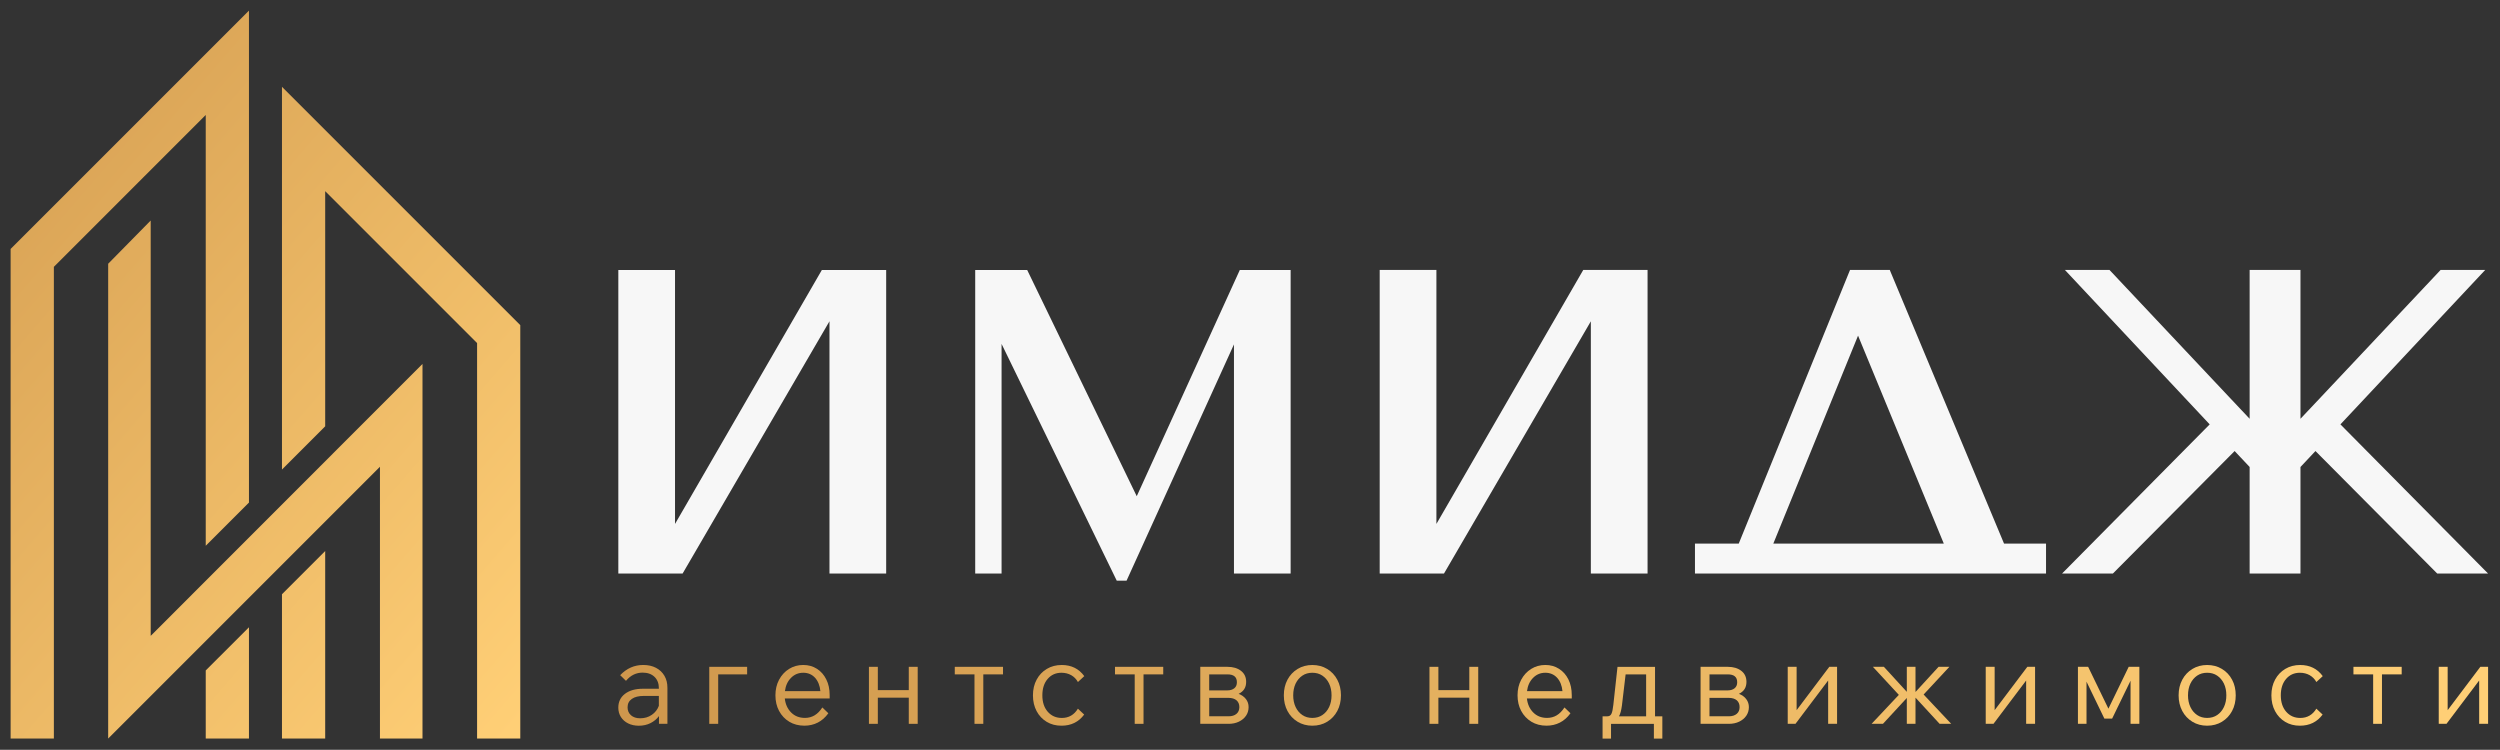
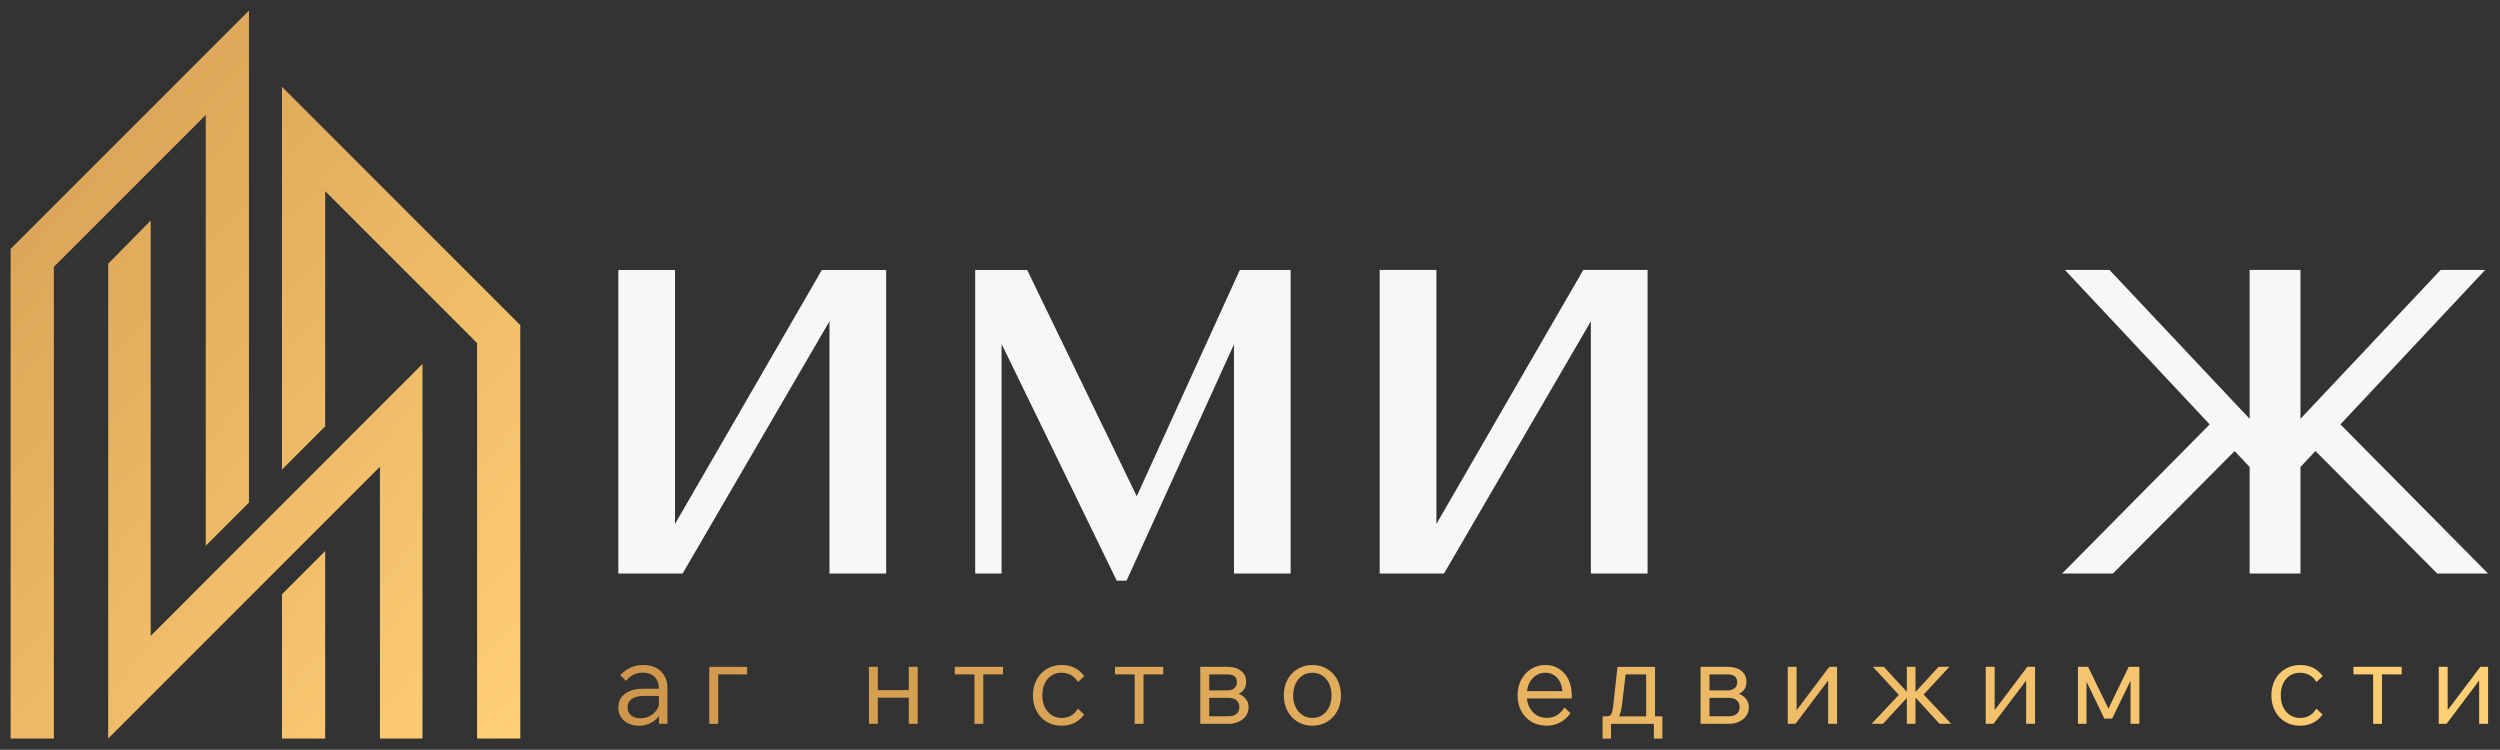
<svg xmlns="http://www.w3.org/2000/svg" width="1177" height="353" viewBox="0 0 1177 353" fill="none">
  <rect x="0" y="0" width="1177" height="353" fill="#333333" stroke="none" />
  <path d="M312.82 318.17C311.87 316.56 310.55 315.3 308.84 314.41C307.13 313.51 305.13 313.07 302.83 313.07C298.65 313.07 295.03 314.67 291.98 317.87L294.71 320.54C296.85 317.96 299.47 316.67 302.55 316.67C304.92 316.67 306.78 317.35 308.15 318.67C309.51 319.99 310.2 321.79 310.2 324.05V324.26H302.67C299.14 324.26 296.33 325.06 294.23 326.66C292.13 328.26 291.1 330.44 291.1 333.15C291.1 334.79 291.5 336.25 292.31 337.55C293.14 338.85 294.27 339.85 295.73 340.58C297.18 341.3 298.86 341.67 300.75 341.67C302.79 341.67 304.62 341.26 306.26 340.44C307.89 339.61 309.22 338.52 310.24 337.13V340.78H314.22V323.88C314.24 321.69 313.76 319.79 312.82 318.17ZM310.2 332.27C309.54 334.05 308.44 335.48 306.86 336.56C305.3 337.64 303.47 338.17 301.36 338.17C299.57 338.17 298.15 337.69 297.07 336.75C295.99 335.8 295.46 334.54 295.46 332.99C295.46 331.28 296.14 329.96 297.49 329.03C298.83 328.09 300.72 327.64 303.15 327.64H310.19V332.27H310.2Z" fill="url(#paint0_linear_4439_2)" />
  <path d="M333.92 313.94V340.78H338.12V317.5H351.75V313.94H333.92Z" fill="url(#paint1_linear_4439_2)" />
-   <path d="M390.6 327.2C390.6 324.44 390.08 321.99 389.01 319.87C387.96 317.73 386.5 316.08 384.63 314.88C382.75 313.68 380.59 313.07 378.17 313.07C375.69 313.07 373.47 313.69 371.48 314.93C369.5 316.16 367.94 317.87 366.78 320.03C365.64 322.19 365.07 324.63 365.07 327.36C365.07 330.09 365.63 332.53 366.78 334.69C367.94 336.85 369.54 338.55 371.59 339.79C373.64 341.03 376.01 341.65 378.7 341.65C380.99 341.65 383.1 341.17 385 340.2C386.92 339.23 388.57 337.77 389.99 335.8L387.16 333.07C386.07 334.75 384.84 335.99 383.51 336.78C382.16 337.59 380.64 337.99 378.98 337.99C376.32 337.99 374.16 337.14 372.46 335.43C370.76 333.72 369.77 331.52 369.48 328.83H390.6V327.2ZM369.54 325.4C369.87 322.82 370.82 320.73 372.41 319.13C373.99 317.53 375.91 316.73 378.17 316.73C380.42 316.73 382.26 317.52 383.7 319.07C385.13 320.64 385.99 322.75 386.24 325.4H369.54Z" fill="url(#paint2_linear_4439_2)" />
  <path d="M427.85 313.94V324.91H413.28V313.94H409.09V340.78H413.28V328.46H427.85V340.78H432.05V313.94H427.85Z" fill="url(#paint3_linear_4439_2)" />
  <path d="M449.51 313.94V317.5H458.79V340.78H462.94V317.5H472.22V313.94H449.51Z" fill="url(#paint4_linear_4439_2)" />
  <path d="M499.91 338.01C497.18 338.01 494.98 337.03 493.28 335.09C491.58 333.15 490.74 330.57 490.74 327.37C490.74 324.13 491.58 321.55 493.25 319.62C494.92 317.69 497.08 316.73 499.74 316.73C501.45 316.73 502.98 317.12 504.32 317.87C505.67 318.64 506.73 319.72 507.49 321.1L510.48 318.32C507.94 314.83 504.4 313.08 499.85 313.08C497.23 313.08 494.9 313.69 492.86 314.91C490.82 316.12 489.22 317.8 488.06 319.95C486.9 322.09 486.31 324.57 486.31 327.37C486.31 330.17 486.89 332.64 488.03 334.79C489.17 336.94 490.76 338.62 492.77 339.83C494.8 341.06 497.11 341.66 499.73 341.66C504.28 341.66 507.83 339.91 510.43 336.42L507.48 333.64C505.71 336.55 503.18 338.01 499.91 338.01Z" fill="url(#paint5_linear_4439_2)" />
  <path d="M524.94 313.94V317.5H534.22V340.78H538.37V317.5H547.65V313.94H524.94Z" fill="url(#paint6_linear_4439_2)" />
  <path d="M586.62 329.17C585.79 328.07 584.64 327.24 583.15 326.65C585.51 325.53 586.69 323.66 586.69 321.04C586.69 318.82 585.89 317.08 584.26 315.83C582.65 314.58 580.52 313.94 577.91 313.94H565.09V340.78H578.4C580.22 340.78 581.83 340.45 583.25 339.77C584.67 339.09 585.79 338.17 586.61 336.99C587.42 335.82 587.84 334.45 587.84 332.92C587.85 331.52 587.44 330.26 586.62 329.17ZM569.3 317.5H577.91C580.86 317.5 582.33 318.73 582.33 321.21C582.33 322.44 581.92 323.39 581.1 324.05C580.27 324.7 579.21 325.03 577.9 325.03H569.29V317.5H569.3ZM582.12 336.09C581.21 336.86 579.97 337.23 578.41 337.23H569.3V328.56H578.41C580.01 328.56 581.25 328.95 582.15 329.7C583.03 330.47 583.49 331.53 583.49 332.91C583.48 334.27 583.03 335.33 582.12 336.09Z" fill="url(#paint7_linear_4439_2)" />
  <path d="M629.6 320.01C628.46 317.86 626.86 316.16 624.83 314.94C622.79 313.7 620.46 313.08 617.84 313.08C615.26 313.08 612.95 313.7 610.91 314.94C608.88 316.17 607.29 317.86 606.14 320.01C605 322.15 604.43 324.6 604.43 327.37C604.43 330.14 605 332.58 606.14 334.73C607.28 336.88 608.88 338.56 610.91 339.8C612.95 341.04 615.27 341.66 617.84 341.66C620.46 341.66 622.79 341.04 624.83 339.8C626.86 338.56 628.45 336.88 629.6 334.73C630.74 332.58 631.32 330.14 631.32 327.37C631.32 324.6 630.74 322.14 629.6 320.01ZM625.75 332.88C624.99 334.48 623.93 335.73 622.58 336.64C621.24 337.55 619.66 338 617.84 338C616.06 338 614.49 337.55 613.15 336.64C611.8 335.73 610.74 334.48 609.98 332.88C609.22 331.28 608.84 329.43 608.84 327.37C608.84 325.26 609.23 323.41 609.98 321.83C610.74 320.26 611.8 319 613.15 318.09C614.49 317.18 616.06 316.73 617.84 316.73C619.66 316.73 621.24 317.18 622.58 318.09C623.93 319 624.99 320.25 625.75 321.83C626.51 323.42 626.89 325.26 626.89 327.37C626.9 329.44 626.51 331.28 625.75 332.88Z" fill="url(#paint8_linear_4439_2)" />
-   <path d="M691.75 313.94V324.91H677.19V313.94H672.99V340.78H677.19V328.46H691.75V340.78H695.95V313.94H691.75Z" fill="url(#paint9_linear_4439_2)" />
  <path d="M739.98 327.2C739.98 324.44 739.46 321.99 738.4 319.87C737.35 317.73 735.88 316.08 734 314.88C732.14 313.68 729.98 313.07 727.55 313.07C725.07 313.07 722.85 313.69 720.87 314.93C718.89 316.16 717.33 317.87 716.17 320.03C715.03 322.19 714.46 324.63 714.46 327.36C714.46 330.09 715.02 332.53 716.17 334.69C717.33 336.85 718.93 338.55 720.98 339.79C723.03 341.03 725.4 341.65 728.09 341.65C730.38 341.65 732.49 341.17 734.39 340.2C736.31 339.23 737.96 337.77 739.38 335.8L736.55 333.07C735.46 334.75 734.23 335.99 732.9 336.78C731.55 337.59 730.03 337.99 728.37 337.99C725.71 337.99 723.55 337.14 721.85 335.43C720.15 333.72 719.16 331.52 718.87 328.83H739.99V327.2H739.98ZM718.91 325.4C719.24 322.82 720.19 320.73 721.78 319.13C723.36 317.53 725.28 316.73 727.54 316.73C729.79 316.73 731.63 317.52 733.07 319.07C734.5 320.64 735.36 322.75 735.61 325.4H718.91Z" fill="url(#paint10_linear_4439_2)" />
  <path d="M779.19 337.24V313.95H761.52L759.56 331.84C759.34 333.88 759.04 335.29 758.65 336.07C758.28 336.86 757.63 337.24 756.72 337.24H754.49V347.72H758.47V340.79H778.65V347.72H782.63V337.24H779.19ZM775 337.24H762.22C762.84 336.15 763.3 334.46 763.6 332.17L765.34 317.51H775V337.24Z" fill="url(#paint11_linear_4439_2)" />
  <path d="M822.15 329.17C821.34 328.07 820.18 327.24 818.69 326.65C821.05 325.53 822.23 323.66 822.23 321.04C822.23 318.82 821.42 317.08 819.8 315.83C818.17 314.58 816.06 313.94 813.45 313.94H800.63V340.78H813.93C815.75 340.78 817.38 340.45 818.78 339.77C820.2 339.09 821.33 338.17 822.14 336.99C822.95 335.82 823.37 334.45 823.37 332.92C823.38 331.52 822.96 330.26 822.15 329.17ZM804.83 317.5H813.46C816.4 317.5 817.87 318.73 817.87 321.21C817.87 322.44 817.47 323.39 816.64 324.05C815.83 324.7 814.77 325.03 813.46 325.03H804.83V317.5ZM817.64 336.09C816.73 336.86 815.5 337.23 813.93 337.23H804.82V328.56H813.93C815.53 328.56 816.78 328.95 817.68 329.7C818.56 330.47 819 331.53 819 332.91C819.01 334.27 818.55 335.33 817.64 336.09Z" fill="url(#paint12_linear_4439_2)" />
  <path d="M861.23 313.94L845.85 334.34V313.94H841.66V340.78H845.31L860.69 320.38V340.78H864.89V313.94H861.23Z" fill="url(#paint13_linear_4439_2)" />
  <path d="M905.64 326.98L917.76 313.94H912.67L901.82 325.78V313.94H897.73V325.72L886.94 313.94H881.76L893.97 327.14L881.15 340.77H886.5L897.73 328.61V340.77H901.82V328.45L913.16 340.77H918.62L905.64 326.98Z" fill="url(#paint14_linear_4439_2)" />
  <path d="M954.46 313.94L939.08 334.34V313.94H934.88V340.78H938.53L953.91 320.38V340.78H958.11V313.94H954.46Z" fill="url(#paint15_linear_4439_2)" />
  <path d="M1002.19 313.94L992.64 333.64L983.1 313.94H978.29V340.78H982.33V320.93L990.74 338.32H994.39L1003.06 320.48V340.77H1007.21V313.93H1002.19V313.94Z" fill="url(#paint16_linear_4439_2)" />
-   <path d="M1050.87 320.01C1049.73 317.86 1048.13 316.16 1046.1 314.94C1044.06 313.7 1041.73 313.08 1039.11 313.08C1036.52 313.08 1034.22 313.7 1032.18 314.94C1030.15 316.17 1028.55 317.86 1027.41 320.01C1026.27 322.15 1025.69 324.6 1025.69 327.37C1025.69 330.14 1026.27 332.58 1027.41 334.73C1028.55 336.88 1030.15 338.56 1032.18 339.8C1034.22 341.04 1036.52 341.66 1039.11 341.66C1041.73 341.66 1044.06 341.04 1046.1 339.8C1048.13 338.56 1049.72 336.88 1050.87 334.73C1052.01 332.58 1052.58 330.14 1052.58 327.37C1052.58 324.6 1052.01 322.14 1050.87 320.01ZM1047.02 332.88C1046.25 334.48 1045.2 335.73 1043.85 336.64C1042.51 337.55 1040.93 338 1039.11 338C1037.33 338 1035.76 337.55 1034.41 336.64C1033.07 335.73 1032.01 334.48 1031.25 332.88C1030.49 331.28 1030.11 329.43 1030.11 327.37C1030.11 325.26 1030.5 323.41 1031.25 321.83C1032.01 320.26 1033.07 319 1034.41 318.09C1035.76 317.18 1037.33 316.73 1039.11 316.73C1040.93 316.73 1042.51 317.18 1043.85 318.09C1045.2 319 1046.25 320.25 1047.02 321.83C1047.78 323.42 1048.16 325.26 1048.16 327.37C1048.17 329.44 1047.78 331.28 1047.02 332.88Z" fill="url(#paint17_linear_4439_2)" />
  <path d="M1082.97 338.01C1080.24 338.01 1078.04 337.03 1076.34 335.09C1074.65 333.15 1073.8 330.57 1073.8 327.37C1073.8 324.13 1074.64 321.55 1076.31 319.62C1077.98 317.69 1080.14 316.73 1082.8 316.73C1084.51 316.73 1086.04 317.12 1087.38 317.87C1088.73 318.64 1089.79 319.72 1090.55 321.1L1093.55 318.32C1091 314.83 1087.46 313.08 1082.91 313.08C1080.29 313.08 1077.96 313.69 1075.92 314.91C1073.89 316.12 1072.28 317.8 1071.12 319.95C1069.96 322.09 1069.37 324.57 1069.37 327.37C1069.37 330.17 1069.95 332.64 1071.09 334.79C1072.23 336.94 1073.82 338.62 1075.83 339.83C1077.86 341.06 1080.17 341.66 1082.79 341.66C1087.34 341.66 1090.89 339.91 1093.49 336.42L1090.54 333.64C1088.77 336.55 1086.24 338.01 1082.97 338.01Z" fill="url(#paint18_linear_4439_2)" />
  <path d="M1108 313.94V317.5H1117.28V340.78H1121.43V317.5H1130.71V313.94H1108Z" fill="url(#paint19_linear_4439_2)" />
  <path d="M1167.74 313.94L1152.36 334.34V313.94H1148.16V340.78H1151.81L1167.19 320.38V340.78H1171.39V313.94H1167.74Z" fill="url(#paint20_linear_4439_2)" />
  <path d="M317.8 246.67V127.11H291.11V270.01H321.38L390.52 151.25V270.01H417.21V127.11H386.93L317.8 246.67Z" fill="#F7F7F7" />
  <path d="M535.18 233.62L483.6 127.11H459.13V270.01H471.54V161.91L525.76 273.37H530.39L580.95 162.14V270.01H607.63V127.11H583.7L535.18 233.62Z" fill="#F7F7F7" />
  <path d="M775.67 127.1V270.02H748.97V151.27L679.83 270.02H649.56V127.1H676.26V246.67L745.39 127.1H775.67Z" fill="#F7F7F7" />
-   <path d="M943.5 255.92L890.07 127.99L889.72 127.1H870.99L818.6 255.93H797.99V270.03H963.27V255.93H943.5V255.92ZM834.88 255.92L874.77 158.02L915.14 255.92H834.88Z" fill="#F7F7F7" />
  <path d="M1101.87 199.8L1170.03 127.1H1149.03L1090.97 188.78L1083.06 197.16V127.1H1071.77H1070.42H1059.13V197.16L1051.23 188.78L993.16 127.1H972.16L1040.32 199.8L970.81 270.03H994.74L1052.07 212.35L1059.13 219.86V270.03H1070.42H1071.77H1083.06V219.86L1090.12 212.35L1147.45 270.03H1171.39L1101.87 199.8Z" fill="#F7F7F7" />
  <path d="M70.95 103.82L50.93 124.17V347.71L178.88 219.75V347.71H198.91V171.34L70.95 299.36V103.82Z" fill="url(#paint21_linear_4439_2)" />
  <path d="M96.86 54.12V256.95L117.21 236.61V5L77.84 44.37L67.26 54.95L46.92 75.29L36.34 85.87L5 117.2V347.71H25.36V125.63L36.34 114.65L46.92 104.07L67.26 83.71L96.86 54.12Z" fill="url(#paint22_linear_4439_2)" />
-   <path d="M96.86 347.71H117.21V295.32L96.86 315.65V347.71Z" fill="url(#paint23_linear_4439_2)" />
  <path d="M132.75 347.71H153.1V259.42L132.75 279.77V347.71Z" fill="url(#paint24_linear_4439_2)" />
  <path d="M132.75 40.88V221.07L153.1 200.71V90L224.61 161.52V347.71H244.95V153.08L132.75 40.88Z" fill="url(#paint25_linear_4439_2)" />
  <defs>
    <linearGradient id="paint0_linear_4439_2" x1="261.431" y1="327.368" x2="1153.72" y2="327.368" gradientUnits="userSpaceOnUse">
      <stop offset="2.03995e-07" stop-color="#CD954B" />
      <stop offset="1" stop-color="#FFCF76" />
    </linearGradient>
    <linearGradient id="paint1_linear_4439_2" x1="261.424" y1="327.361" x2="1153.68" y2="327.361" gradientUnits="userSpaceOnUse">
      <stop offset="2.03995e-07" stop-color="#CD954B" />
      <stop offset="1" stop-color="#FFCF76" />
    </linearGradient>
    <linearGradient id="paint2_linear_4439_2" x1="261.431" y1="327.368" x2="1153.69" y2="327.368" gradientUnits="userSpaceOnUse">
      <stop offset="2.03995e-07" stop-color="#CD954B" />
      <stop offset="1" stop-color="#FFCF76" />
    </linearGradient>
    <linearGradient id="paint3_linear_4439_2" x1="261.436" y1="327.361" x2="1153.71" y2="327.361" gradientUnits="userSpaceOnUse">
      <stop offset="2.03995e-07" stop-color="#CD954B" />
      <stop offset="1" stop-color="#FFCF76" />
    </linearGradient>
    <linearGradient id="paint4_linear_4439_2" x1="261.346" y1="327.361" x2="1154.01" y2="327.361" gradientUnits="userSpaceOnUse">
      <stop offset="2.03995e-07" stop-color="#CD954B" />
      <stop offset="1" stop-color="#FFCF76" />
    </linearGradient>
    <linearGradient id="paint5_linear_4439_2" x1="261.418" y1="327.368" x2="1153.73" y2="327.368" gradientUnits="userSpaceOnUse">
      <stop offset="2.03995e-07" stop-color="#CD954B" />
      <stop offset="1" stop-color="#FFCF76" />
    </linearGradient>
    <linearGradient id="paint6_linear_4439_2" x1="261.315" y1="327.361" x2="1153.98" y2="327.361" gradientUnits="userSpaceOnUse">
      <stop offset="2.03995e-07" stop-color="#CD954B" />
      <stop offset="1" stop-color="#FFCF76" />
    </linearGradient>
    <linearGradient id="paint7_linear_4439_2" x1="261.282" y1="327.361" x2="1154" y2="327.361" gradientUnits="userSpaceOnUse">
      <stop offset="2.03995e-07" stop-color="#CD954B" />
      <stop offset="1" stop-color="#FFCF76" />
    </linearGradient>
    <linearGradient id="paint8_linear_4439_2" x1="261.42" y1="327.368" x2="1153.76" y2="327.368" gradientUnits="userSpaceOnUse">
      <stop offset="2.03995e-07" stop-color="#CD954B" />
      <stop offset="1" stop-color="#FFCF76" />
    </linearGradient>
    <linearGradient id="paint9_linear_4439_2" x1="261.441" y1="327.361" x2="1153.71" y2="327.361" gradientUnits="userSpaceOnUse">
      <stop offset="2.03995e-07" stop-color="#CD954B" />
      <stop offset="1" stop-color="#FFCF76" />
    </linearGradient>
    <linearGradient id="paint10_linear_4439_2" x1="261.453" y1="327.368" x2="1153.71" y2="327.368" gradientUnits="userSpaceOnUse">
      <stop offset="2.03995e-07" stop-color="#CD954B" />
      <stop offset="1" stop-color="#FFCF76" />
    </linearGradient>
    <linearGradient id="paint11_linear_4439_2" x1="261.438" y1="330.828" x2="1153.74" y2="330.828" gradientUnits="userSpaceOnUse">
      <stop offset="2.03995e-07" stop-color="#CD954B" />
      <stop offset="1" stop-color="#FFCF76" />
    </linearGradient>
    <linearGradient id="paint12_linear_4439_2" x1="261.516" y1="327.361" x2="1153.68" y2="327.361" gradientUnits="userSpaceOnUse">
      <stop offset="2.03995e-07" stop-color="#CD954B" />
      <stop offset="1" stop-color="#FFCF76" />
    </linearGradient>
    <linearGradient id="paint13_linear_4439_2" x1="261.37" y1="327.361" x2="1153.77" y2="327.361" gradientUnits="userSpaceOnUse">
      <stop offset="2.03995e-07" stop-color="#CD954B" />
      <stop offset="1" stop-color="#FFCF76" />
    </linearGradient>
    <linearGradient id="paint14_linear_4439_2" x1="261.398" y1="327.361" x2="1153.75" y2="327.361" gradientUnits="userSpaceOnUse">
      <stop offset="2.03995e-07" stop-color="#CD954B" />
      <stop offset="1" stop-color="#FFCF76" />
    </linearGradient>
    <linearGradient id="paint15_linear_4439_2" x1="261.356" y1="327.361" x2="1153.75" y2="327.361" gradientUnits="userSpaceOnUse">
      <stop offset="2.03995e-07" stop-color="#CD954B" />
      <stop offset="1" stop-color="#FFCF76" />
    </linearGradient>
    <linearGradient id="paint16_linear_4439_2" x1="261.259" y1="327.361" x2="1153.77" y2="327.361" gradientUnits="userSpaceOnUse">
      <stop offset="2.03995e-07" stop-color="#CD954B" />
      <stop offset="1" stop-color="#FFCF76" />
    </linearGradient>
    <linearGradient id="paint17_linear_4439_2" x1="261.395" y1="327.368" x2="1153.73" y2="327.368" gradientUnits="userSpaceOnUse">
      <stop offset="2.03995e-07" stop-color="#CD954B" />
      <stop offset="1" stop-color="#FFCF76" />
    </linearGradient>
    <linearGradient id="paint18_linear_4439_2" x1="260.966" y1="327.368" x2="1153.78" y2="327.368" gradientUnits="userSpaceOnUse">
      <stop offset="2.03995e-07" stop-color="#CD954B" />
      <stop offset="1" stop-color="#FFCF76" />
    </linearGradient>
    <linearGradient id="paint19_linear_4439_2" x1="261.087" y1="327.361" x2="1153.75" y2="327.361" gradientUnits="userSpaceOnUse">
      <stop offset="2.03995e-07" stop-color="#CD954B" />
      <stop offset="1" stop-color="#FFCF76" />
    </linearGradient>
    <linearGradient id="paint20_linear_4439_2" x1="261.309" y1="327.361" x2="1153.73" y2="327.361" gradientUnits="userSpaceOnUse">
      <stop offset="2.03995e-07" stop-color="#CD954B" />
      <stop offset="1" stop-color="#FFCF76" />
    </linearGradient>
    <linearGradient id="paint21_linear_4439_2" x1="-120.556" y1="47.219" x2="233.887" y2="353.764" gradientUnits="userSpaceOnUse">
      <stop offset="2.03995e-07" stop-color="#CD954B" />
      <stop offset="1" stop-color="#FFCF76" />
    </linearGradient>
    <linearGradient id="paint22_linear_4439_2" x1="-106.714" y1="31.214" x2="247.729" y2="337.759" gradientUnits="userSpaceOnUse">
      <stop offset="2.03995e-07" stop-color="#CD954B" />
      <stop offset="1" stop-color="#FFCF76" />
    </linearGradient>
    <linearGradient id="paint23_linear_4439_2" x1="-158.883" y1="91.535" x2="195.56" y2="398.08" gradientUnits="userSpaceOnUse">
      <stop offset="2.03995e-07" stop-color="#CD954B" />
      <stop offset="1" stop-color="#FFCF76" />
    </linearGradient>
    <linearGradient id="paint24_linear_4439_2" x1="-134.644" y1="63.508" x2="219.8" y2="370.053" gradientUnits="userSpaceOnUse">
      <stop offset="2.03995e-07" stop-color="#CD954B" />
      <stop offset="1" stop-color="#FFCF76" />
    </linearGradient>
    <linearGradient id="paint25_linear_4439_2" x1="-65.279" y1="-16.696" x2="289.165" y2="289.85" gradientUnits="userSpaceOnUse">
      <stop offset="2.03995e-07" stop-color="#CD954B" />
      <stop offset="0.123" stop-color="#D39C50" />
      <stop offset="1" stop-color="#FFCF76" />
    </linearGradient>
  </defs>
</svg>